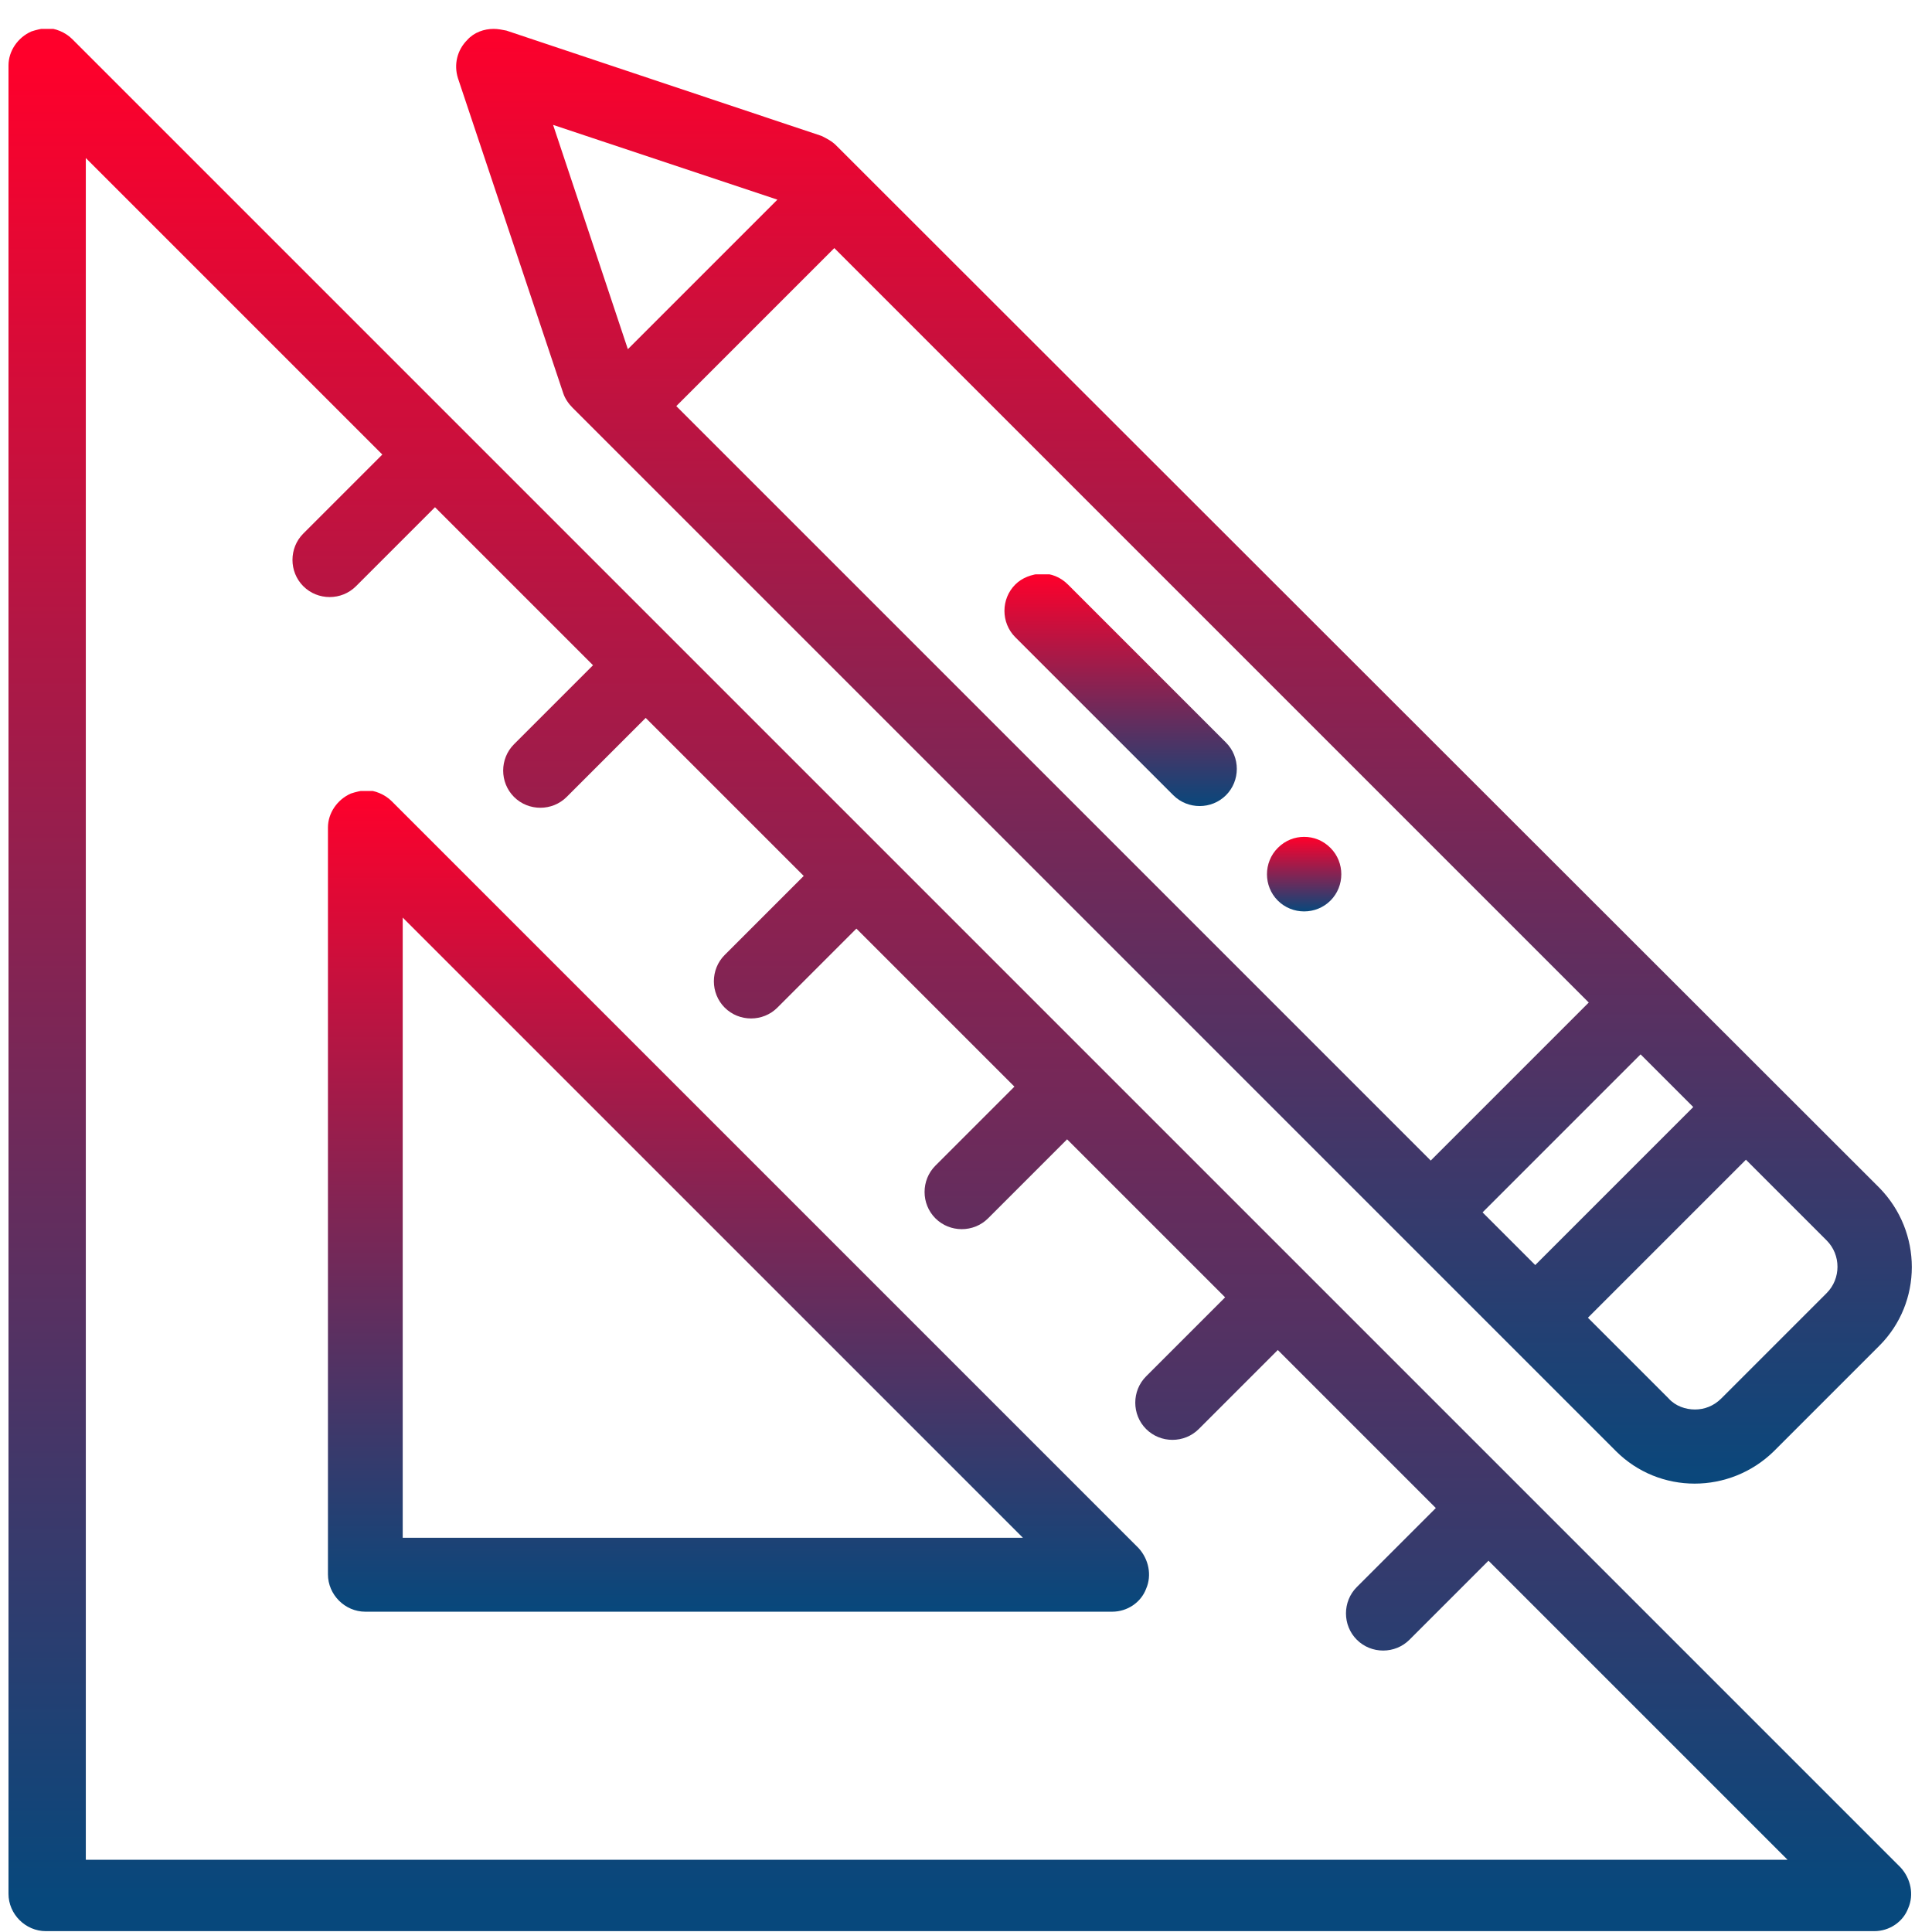
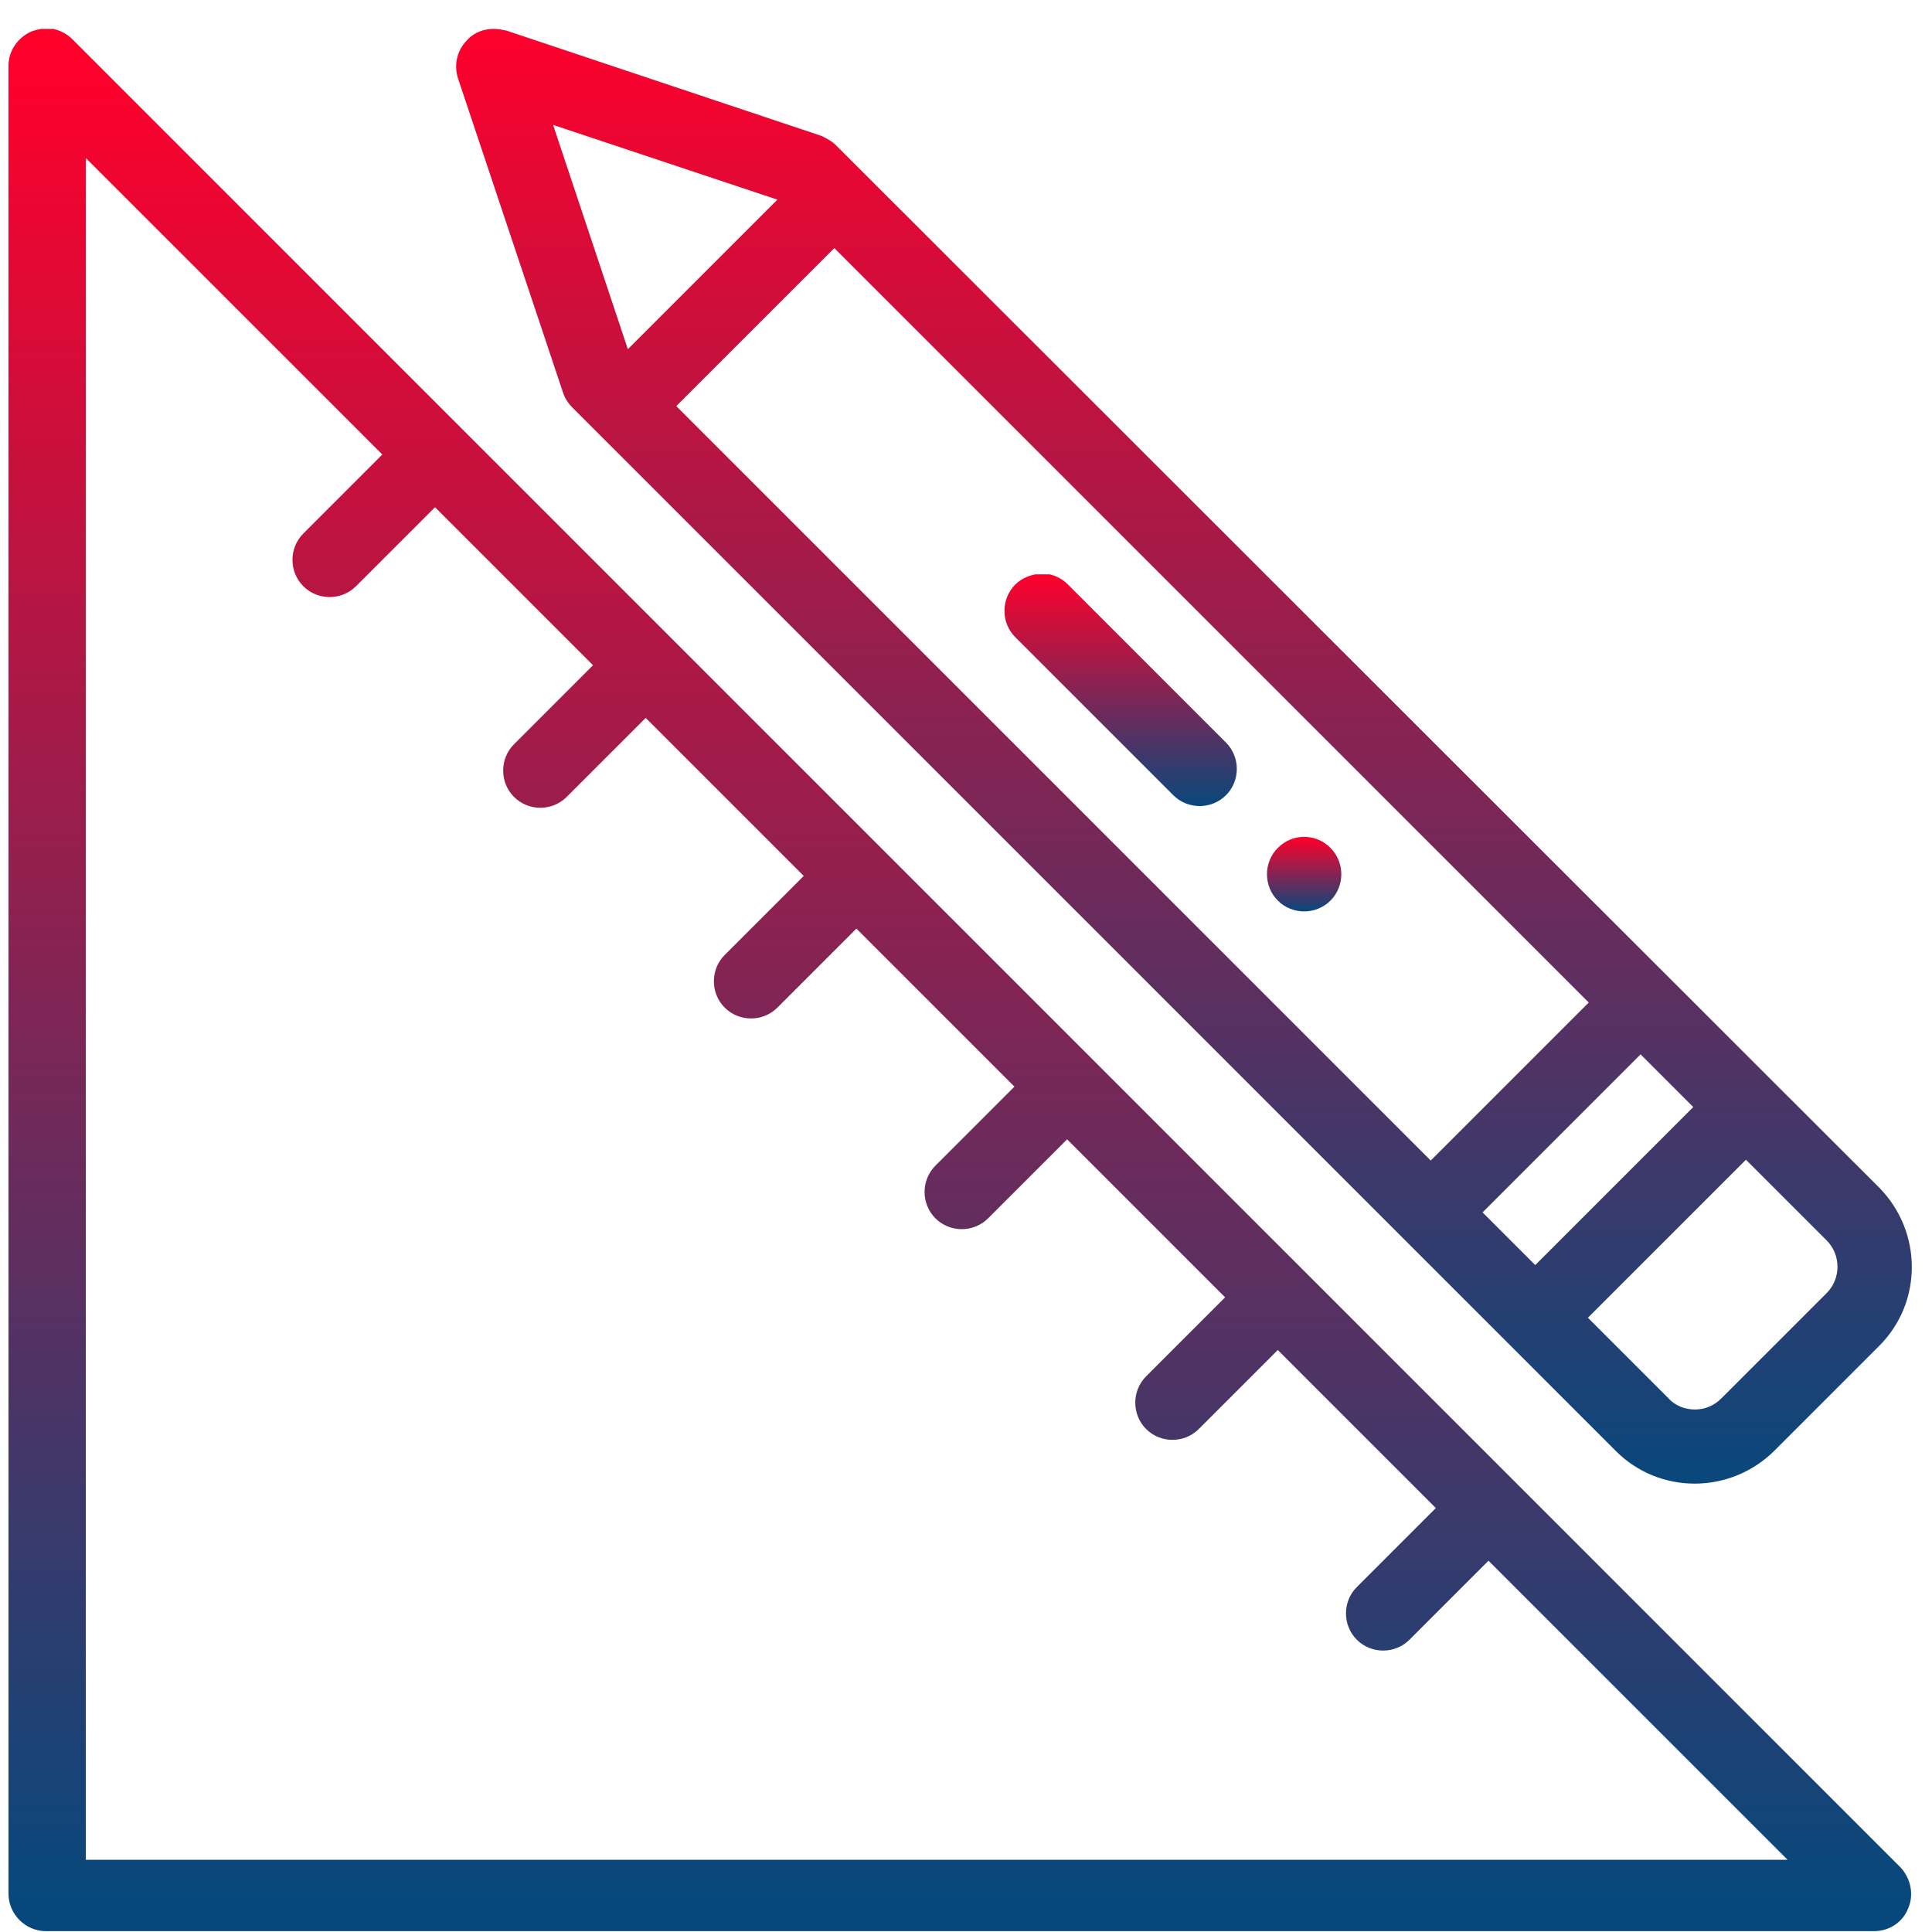
<svg xmlns="http://www.w3.org/2000/svg" xmlns:xlink="http://www.w3.org/1999/xlink" version="1.1" id="Livello_1" x="0px" y="0px" viewBox="0 0 227.4 227.4" style="enable-background:new 0 0 227.4 227.4;" xml:space="preserve">
  <style type="text/css">
	.st0{clip-path:url(#SVGID_2_);fill:url(#SVGID_3_);}
	.st1{clip-path:url(#SVGID_5_);fill:url(#SVGID_6_);}
	.st2{clip-path:url(#SVGID_8_);fill:url(#SVGID_9_);}
	.st3{clip-path:url(#SVGID_11_);fill:url(#SVGID_12_);}
	.st4{clip-path:url(#SVGID_14_);fill:url(#SVGID_15_);}
</style>
  <g>
    <g>
      <defs>
        <path id="SVGID_1_" d="M150.4,99.8c-1.7,1.7-1.7,4.5,0,6.2s4.5,1.7,6.2,0s1.7-4.5,0-6.2c-0.9-0.9-2-1.3-3.1-1.3     S151.3,98.9,150.4,99.8" />
      </defs>
      <clipPath id="SVGID_2_">
        <use xlink:href="#SVGID_1_" style="overflow:visible;" />
      </clipPath>
      <linearGradient id="SVGID_3_" gradientUnits="userSpaceOnUse" x1="-636.784" y1="3.471" x2="-636.346" y2="3.471" gradientTransform="matrix(0 -20.006 20.006 0 84.064 -12632.172)">
        <stop offset="0" style="stop-color:#07487C" />
        <stop offset="1" style="stop-color:#FF002B" />
      </linearGradient>
      <rect x="148.7" y="98.5" class="st0" width="9.6" height="9.2" />
    </g>
  </g>
  <g>
    <g>
      <defs>
        <path id="SVGID_4_" d="M9.8,18.3L45,53.5l-9.3,9.3c-1.7,1.7-1.7,4.5,0,6.2s4.5,1.7,6.2,0l9.3-9.3l18.6,18.6l-9.3,9.3     c-1.7,1.7-1.7,4.5,0,6.2s4.5,1.7,6.2,0l9.3-9.3l18.6,18.6l-9.3,9.3c-1.7,1.7-1.7,4.5,0,6.2s4.5,1.7,6.2,0l9.3-9.3l18.6,18.6     l-9.3,9.3c-1.7,1.7-1.7,4.5,0,6.2s4.5,1.7,6.2,0l9.3-9.3l18.6,18.6l-9.3,9.3c-1.7,1.7-1.7,4.5,0,6.2s4.5,1.7,6.2,0l9.3-9.3     l18.6,18.6l-9.3,9.3c-1.7,1.7-1.7,4.5,0,6.2s4.5,1.7,6.2,0l9.3-9.3l35.2,35.2H10.1V18.3H9.8z M3.7,3.7C2.1,4.4,1,6,1,7.7v215.2     c0,2.4,2,4.4,4.4,4.4h215.2c1.8,0,3.4-1.1,4-2.7c0.7-1.6,0.3-3.5-0.9-4.8L8.5,4.6c-0.8-0.8-2-1.3-3.1-1.3     C4.8,3.4,4.3,3.5,3.7,3.7" />
      </defs>
      <clipPath id="SVGID_5_">
        <use xlink:href="#SVGID_4_" style="overflow:visible;" />
      </clipPath>
      <linearGradient id="SVGID_6_" gradientUnits="userSpaceOnUse" x1="-629.963" y1="-17.319" x2="-629.526" y2="-17.319" gradientTransform="matrix(0 -511.996 511.996 0 8980.311 -322311.406)">
        <stop offset="0" style="stop-color:#07487C" />
        <stop offset="1" style="stop-color:#FF002B" />
      </linearGradient>
      <rect x="1" y="3.4" class="st1" width="224.3" height="224" />
    </g>
  </g>
  <g>
    <g>
      <defs>
        <path id="SVGID_7_" d="M47.4,108l73,73h-73V108z M41.3,93.4c-1.6,0.7-2.7,2.3-2.7,4v87.9c0,2.4,2,4.4,4.4,4.4h87.9     c1.8,0,3.4-1.1,4-2.7c0.7-1.6,0.3-3.5-0.9-4.8L46.1,94.3c-0.8-0.8-2-1.3-3.1-1.3C42.4,93.1,41.9,93.2,41.3,93.4" />
      </defs>
      <clipPath id="SVGID_8_">
        <use xlink:href="#SVGID_7_" style="overflow:visible;" />
      </clipPath>
      <linearGradient id="SVGID_9_" gradientUnits="userSpaceOnUse" x1="-630.134" y1="-15.915" x2="-629.697" y2="-15.915" gradientTransform="matrix(0 -221.007 221.007 0 3604.343 -139074.25)">
        <stop offset="0" style="stop-color:#07487C" />
        <stop offset="1" style="stop-color:#FF002B" />
      </linearGradient>
-       <rect x="38.6" y="93.1" class="st2" width="97" height="96.7" />
    </g>
  </g>
  <g>
    <g>
      <defs>
        <path id="SVGID_10_" d="M119.5,68.8c-1.7,1.7-1.7,4.5,0,6.2l18.6,18.6c1.7,1.7,4.5,1.7,6.2,0s1.7-4.5,0-6.2l-18.6-18.6     c-0.9-0.9-2-1.3-3.1-1.3C121.4,67.6,120.3,68,119.5,68.8" />
      </defs>
      <clipPath id="SVGID_11_">
        <use xlink:href="#SVGID_10_" style="overflow:visible;" />
      </clipPath>
      <linearGradient id="SVGID_12_" gradientUnits="userSpaceOnUse" x1="-632.429" y1="-10.857" x2="-631.991" y2="-10.857" gradientTransform="matrix(0 -62.43 62.43 0 809.673 -39387.465)">
        <stop offset="0" style="stop-color:#07487C" />
        <stop offset="1" style="stop-color:#FF002B" />
      </linearGradient>
      <rect x="117.8" y="67.6" class="st3" width="28.2" height="27.7" />
    </g>
  </g>
  <g>
    <g>
      <defs>
        <path id="SVGID_13_" d="M196.4,164.6l-9.5-9.5l18.6-18.6l9.5,9.5c1.7,1.7,1.7,4.5,0,6.2l-12.4,12.4c-0.9,0.9-2,1.3-3.1,1.3     S197.2,165.5,196.4,164.6 M174.5,142.7l18.6-18.6l6.2,6.2l-18.6,18.6L174.5,142.7z M79.6,47.8l18.6-18.6L187,118l-18.6,18.6     L79.6,47.8z M65.1,14.7l26.4,8.8L73.9,41.1L65.1,14.7z M58.1,3.4c-1.1,0-2.3,0.4-3.1,1.3c-1.2,1.2-1.6,2.9-1.1,4.5l12.4,37.1     c0.2,0.6,0.6,1.2,1.1,1.7l122.8,122.8c5.1,5.1,13.4,5.1,18.6,0l12.4-12.4c5.1-5.1,5.1-13.4,0-18.6L98.4,17.1     c-0.5-0.5-1.1-0.8-1.7-1.1L59.6,3.6C59.1,3.5,58.6,3.4,58.1,3.4L58.1,3.4z" />
      </defs>
      <clipPath id="SVGID_14_">
        <use xlink:href="#SVGID_13_" style="overflow:visible;" />
      </clipPath>
      <linearGradient id="SVGID_15_" gradientUnits="userSpaceOnUse" x1="-630.125" y1="-17.111" x2="-629.688" y2="-17.111" gradientTransform="matrix(0 -391.413 391.413 0 6837.504 -246464.312)">
        <stop offset="0" style="stop-color:#07487C" />
        <stop offset="1" style="stop-color:#FF002B" />
      </linearGradient>
      <rect x="53.5" y="3.4" class="st4" width="172.8" height="172.5" />
    </g>
  </g>
</svg>